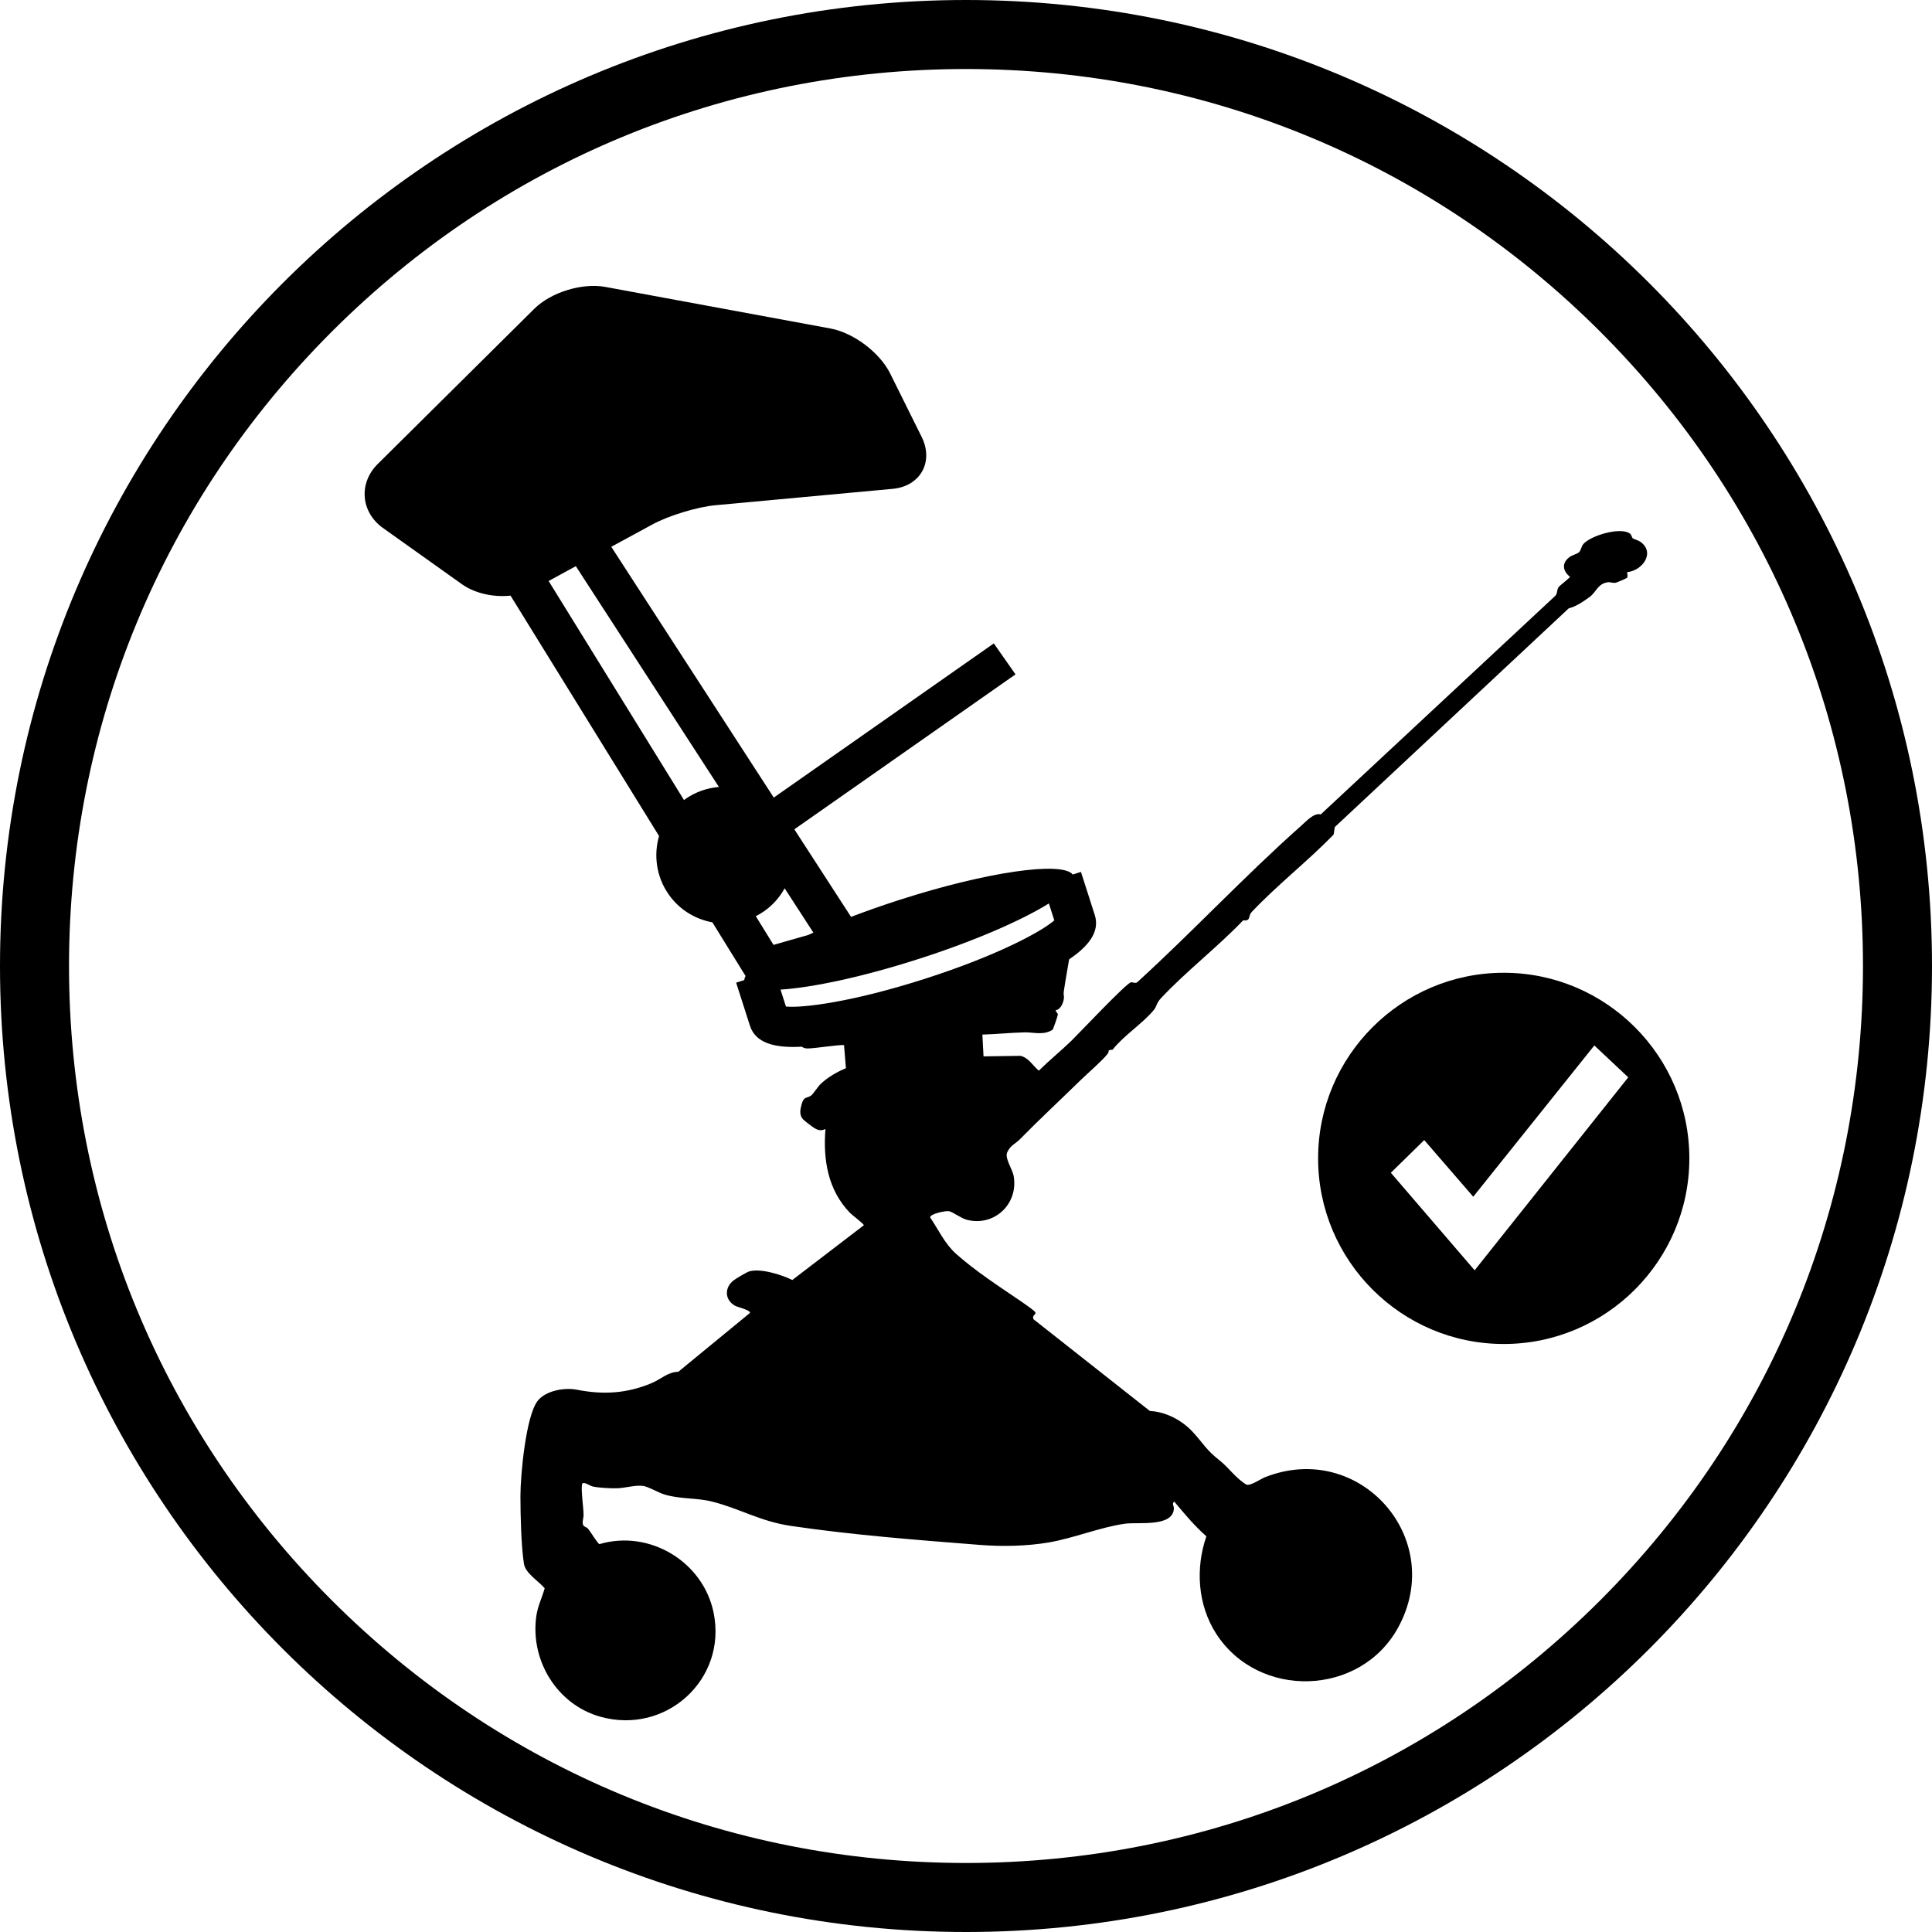
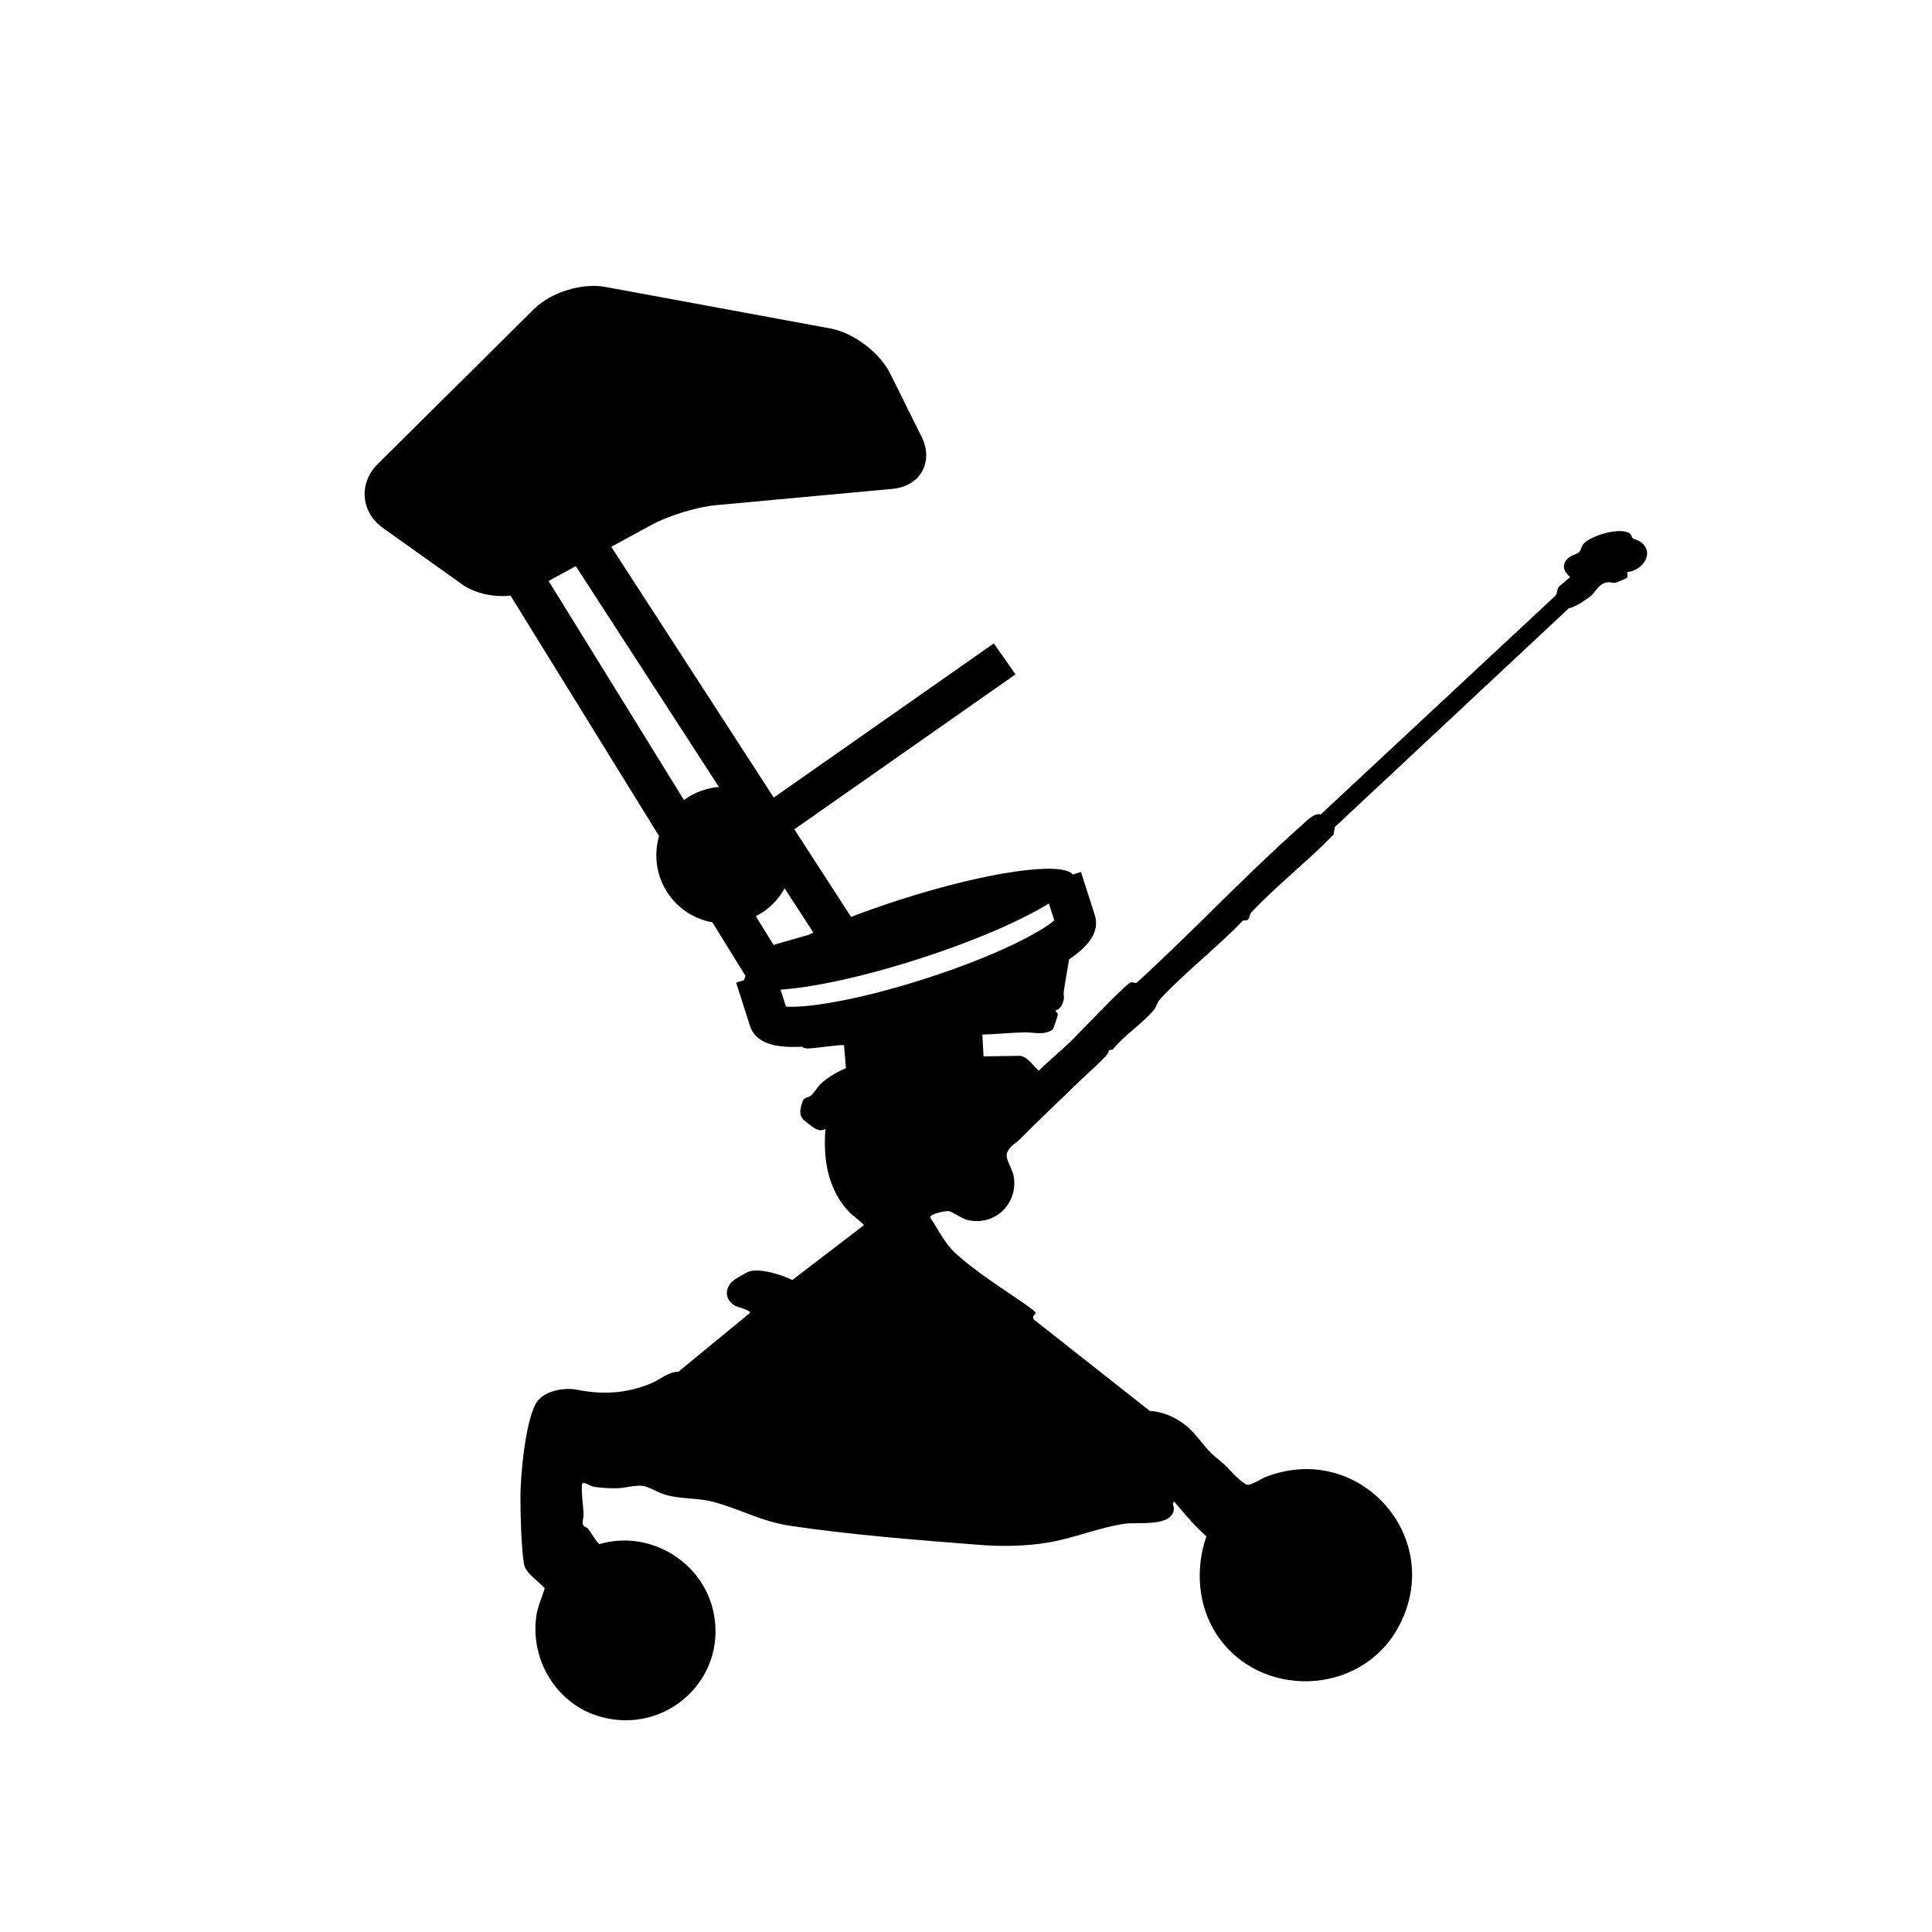
<svg xmlns="http://www.w3.org/2000/svg" viewBox="0 0 400 400" id="TITLES">
-   <path d="M200,14.29c49.61,0,96.24,19.32,131.32,54.39,35.08,35.08,54.39,81.71,54.39,131.32s-19.32,96.24-54.39,131.32c-35.08,35.08-81.71,54.39-131.32,54.39s-96.24-19.32-131.32-54.39c-35.08-35.08-54.39-81.71-54.39-131.32s19.32-96.24,54.39-131.32C103.76,33.6,150.39,14.29,200,14.29M200,0C89.54,0,0,89.54,0,200s89.54,200,200,200,200-89.54,200-200S310.46,0,200,0h0Z" />
  <path d="M339.56,112.13c-.46-.31-1.3-.49-1.52-.7-.23-.21-.21-.69-.6-.97-1.96-1.41-8.08.41-9.62,2.17-.44.51-.48,1.3-.89,1.69-.41.39-1.35.57-1.93.98-1.69,1.22-1.52,2.88.05,4.12.01.19-2.1,1.78-2.37,2.16-.4.56-.17,1.34-.73,1.83l-48.51,45.21c-1.39-.4-3.02,1.44-4.11,2.4-11.61,10.31-22.3,21.77-33.77,32.24-.4.49-.99.05-1.41.12-.95.15-10.8,10.61-12.36,12.13-2.18,2.11-4.57,4.02-6.7,6.17-1.26-1.03-2.08-2.66-3.79-3.08l-7.67.11-.24-4.51c2.89-.08,5.78-.39,8.67-.46,1.98-.05,3.92.67,5.85-.53.14-.09,1.09-2.88,1.1-3.14.01-.37-.47-.55-.42-.94,1.14-.07,1.93-2.23,1.63-3.19-.12-.36.65-4.39,1.13-7.32,3.78-2.56,6.46-5.57,5.31-9.18l-2.86-8.92-1.69.54c-2.23-2.79-17.8-.56-35.85,5.24-3.54,1.14-6.91,2.33-10.06,3.53l-11.74-18.13,45.79-32.08-4.49-6.41-45.56,31.92-33.64-51.92,8.55-4.65c3.31-1.8,9.27-3.62,13.03-3.96l36.68-3.39c2.73-.25,4.96-1.58,6.11-3.64,1.15-2.06,1.11-4.66-.11-7.11l-6.53-13.15c-2.15-4.33-7.57-8.4-12.31-9.29l-46.67-8.62c-4.78-.88-11.24,1.11-14.69,4.53l-32.46,32.18c-1.88,1.87-2.85,4.36-2.64,6.84.2,2.48,1.56,4.78,3.71,6.32l16.39,11.67c1.38.99,3.06,1.68,4.85,2.08,1.7.38,3.49.48,5.23.3l30.75,49.77c-1.15,3.98-.57,8.44,1.99,12.09,2.22,3.17,5.51,5.13,9.05,5.78l6.87,11.11c-.16.3-.25.58-.26.84l-1.69.54,2.86,8.92c1.15,3.58,5.04,4.48,9.57,4.38.38,0,.77-.03,1.16-.05.25.2.58.33,1.04.37,1.16.09,7.41-.93,7.71-.66l.39,4.75c-1.86.77-3.74,1.86-5.21,3.24-.59.55-1.58,2.1-1.95,2.38-1.02.75-1.53.06-2.04,1.95-.29,1.07-.47,2.12.32,3.01.21.24,1.93,1.57,2.26,1.76.87.53,1.41.68,2.38.25-.51,6.35.5,12.63,5.07,17.35.46.48,2.93,2.31,2.87,2.58l-14.8,11.33c-2.19-1.09-6.64-2.5-8.98-1.76-.47.15-2.78,1.51-3.21,1.86-1.88,1.51-1.83,3.95.27,5.2.56.33,3.28.92,3.16,1.51l-14.84,12.19c-2.17.04-3.58,1.52-5.46,2.32-5.18,2.2-10.14,2.46-15.52,1.4-2.51-.5-6.36.14-8.08,2.22-2.52,3.06-3.64,15.65-3.63,19.8,0,3.83.15,10.38.73,14.03.31,1.96,3.05,3.58,4.29,5.05-.53,1.9-1.41,3.65-1.71,5.62-1.38,9.22,4.21,18.45,13.24,20.98,13.54,3.8,26.26-7.7,23.45-21.52-2.16-10.59-13.26-17.27-23.63-14.22-.38-.07-1.89-2.63-2.34-3.15-.29-.34-.83-.46-.97-.68-.4-.58.03-1.55.01-2.25-.04-1.87-.5-4.45-.34-6.19.09-.95,1.62.19,2.2.33,1.21.29,3.81.42,5.08.38,1.73-.05,3.82-.72,5.41-.48,1.08.16,3.12,1.36,4.31,1.74,3.22,1.02,6.66.67,9.96,1.5,5.66,1.42,9.99,4.1,16.28,5.03,12.9,1.9,26.21,2.92,39.2,3.94,4.57.36,9.67.26,14.19-.51,5.17-.88,10.77-3.18,15.78-3.88,2.76-.39,9.89.76,10.15-3.1.04-.62-.49-1.07.08-1.48,2.1,2.52,4.19,5.02,6.65,7.19-2.29,6.59-1.81,14.17,2,20.12,8.76,13.67,29.83,13.08,37.68-1.2,10.14-18.44-7.97-38.91-27.56-31.15-.93.37-3.03,1.85-3.84,1.52-2.13-1.25-3.67-3.53-5.49-4.96-2.94-2.33-3.22-3.32-5.56-5.88-2.23-2.45-5.59-4.24-8.93-4.4l-24.08-18.98c-.49-1.11,1.07-.92.04-1.79-.68-.58-1.96-1.46-2.73-1.99-4.42-3.02-9.31-6.17-13.36-9.78-2.33-2.08-3.64-4.99-5.37-7.55.09-.78,3.15-1.35,3.82-1.29.78.07,2.56,1.49,3.81,1.8,5.65,1.44,10.65-3.26,9.68-9-.27-1.58-1.9-3.72-1.35-4.96.66-1.48,1.69-1.77,2.57-2.66,4.13-4.21,8.46-8.22,12.67-12.34,1.44-1.4,4.49-4.02,5.55-5.41.49-.64-.26-.76,1.03-.85,2.3-2.95,6.36-5.51,8.61-8.32.51-.63.48-1.36,1.41-2.35,5.21-5.56,11.72-10.58,17.02-16.12,1.69.18.9-.81,1.8-1.76,5.22-5.53,11.59-10.5,16.92-15.99l.25-1.56,48.43-45.28c1.53-.37,3.08-1.45,4.37-2.39,1.3-.94,1.63-2.72,3.71-3.01.54-.08.99.2,1.59.11.25-.04,2.21-.87,2.36-1.01.32-.29,0-.83.1-1.2,3.14-.3,5.9-4.1,2.62-6.34ZM167.32,193.58l-7.17,2.05-3.67-5.94c.58-.3,1.15-.63,1.71-1.02,1.83-1.28,3.25-2.92,4.26-4.76l5.95,9.18c-.36.16-.72.33-1.07.49ZM148.85,162.93c-2.42.2-4.82,1.01-6.95,2.5-.1.07-.18.15-.28.22l-28.03-45.36,5.63-3.07,29.62,45.71ZM162.72,208.39l-1.12-3.5c6.69-.43,17.14-2.67,28.6-6.35,11.46-3.68,21.27-7.95,26.96-11.49l1.12,3.5c-2.51,2.22-11.51,7.19-26.76,12.09-15.25,4.89-25.46,6.09-28.8,5.75Z" />
-   <path d="M311.33,201.4c-21.19,0-38.43,17.24-38.43,38.43s17.24,38.43,38.43,38.43,38.43-17.24,38.43-38.43-17.24-38.43-38.43-38.43ZM305.31,263l-17.35-20.19,6.91-6.77,10.15,11.73,25.07-31.32,7.02,6.6-31.8,39.95Z" />
</svg>